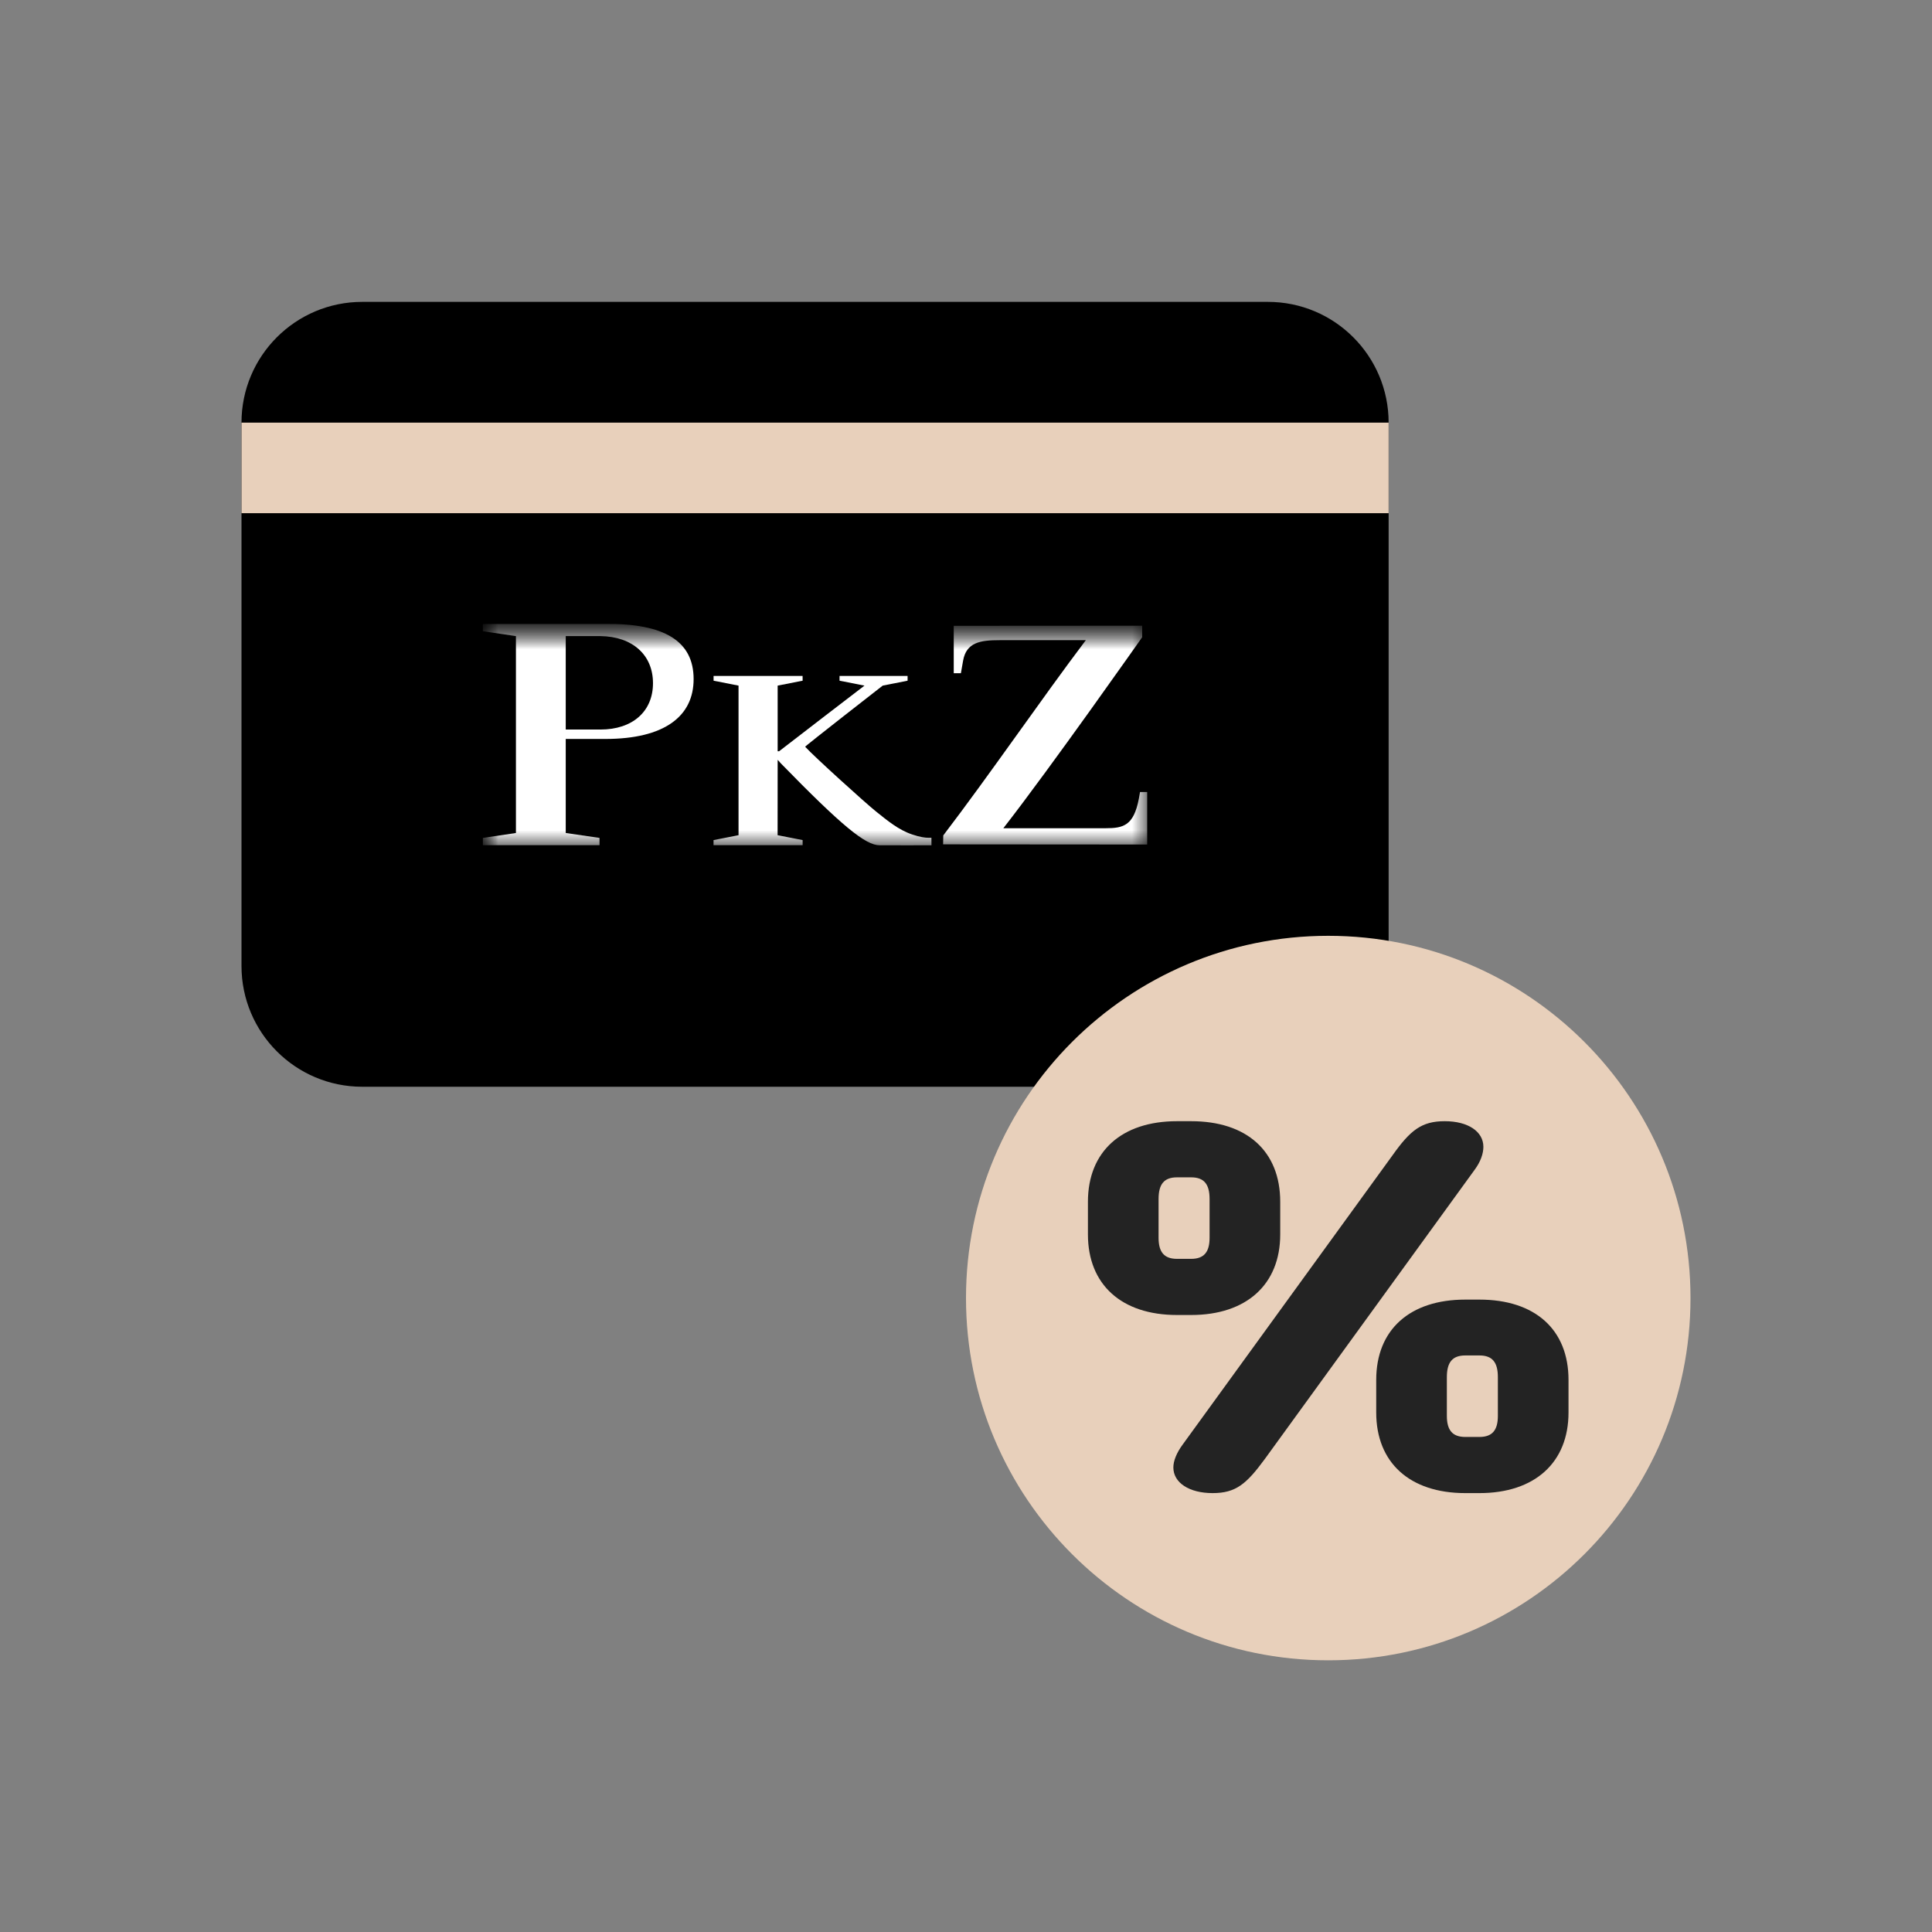
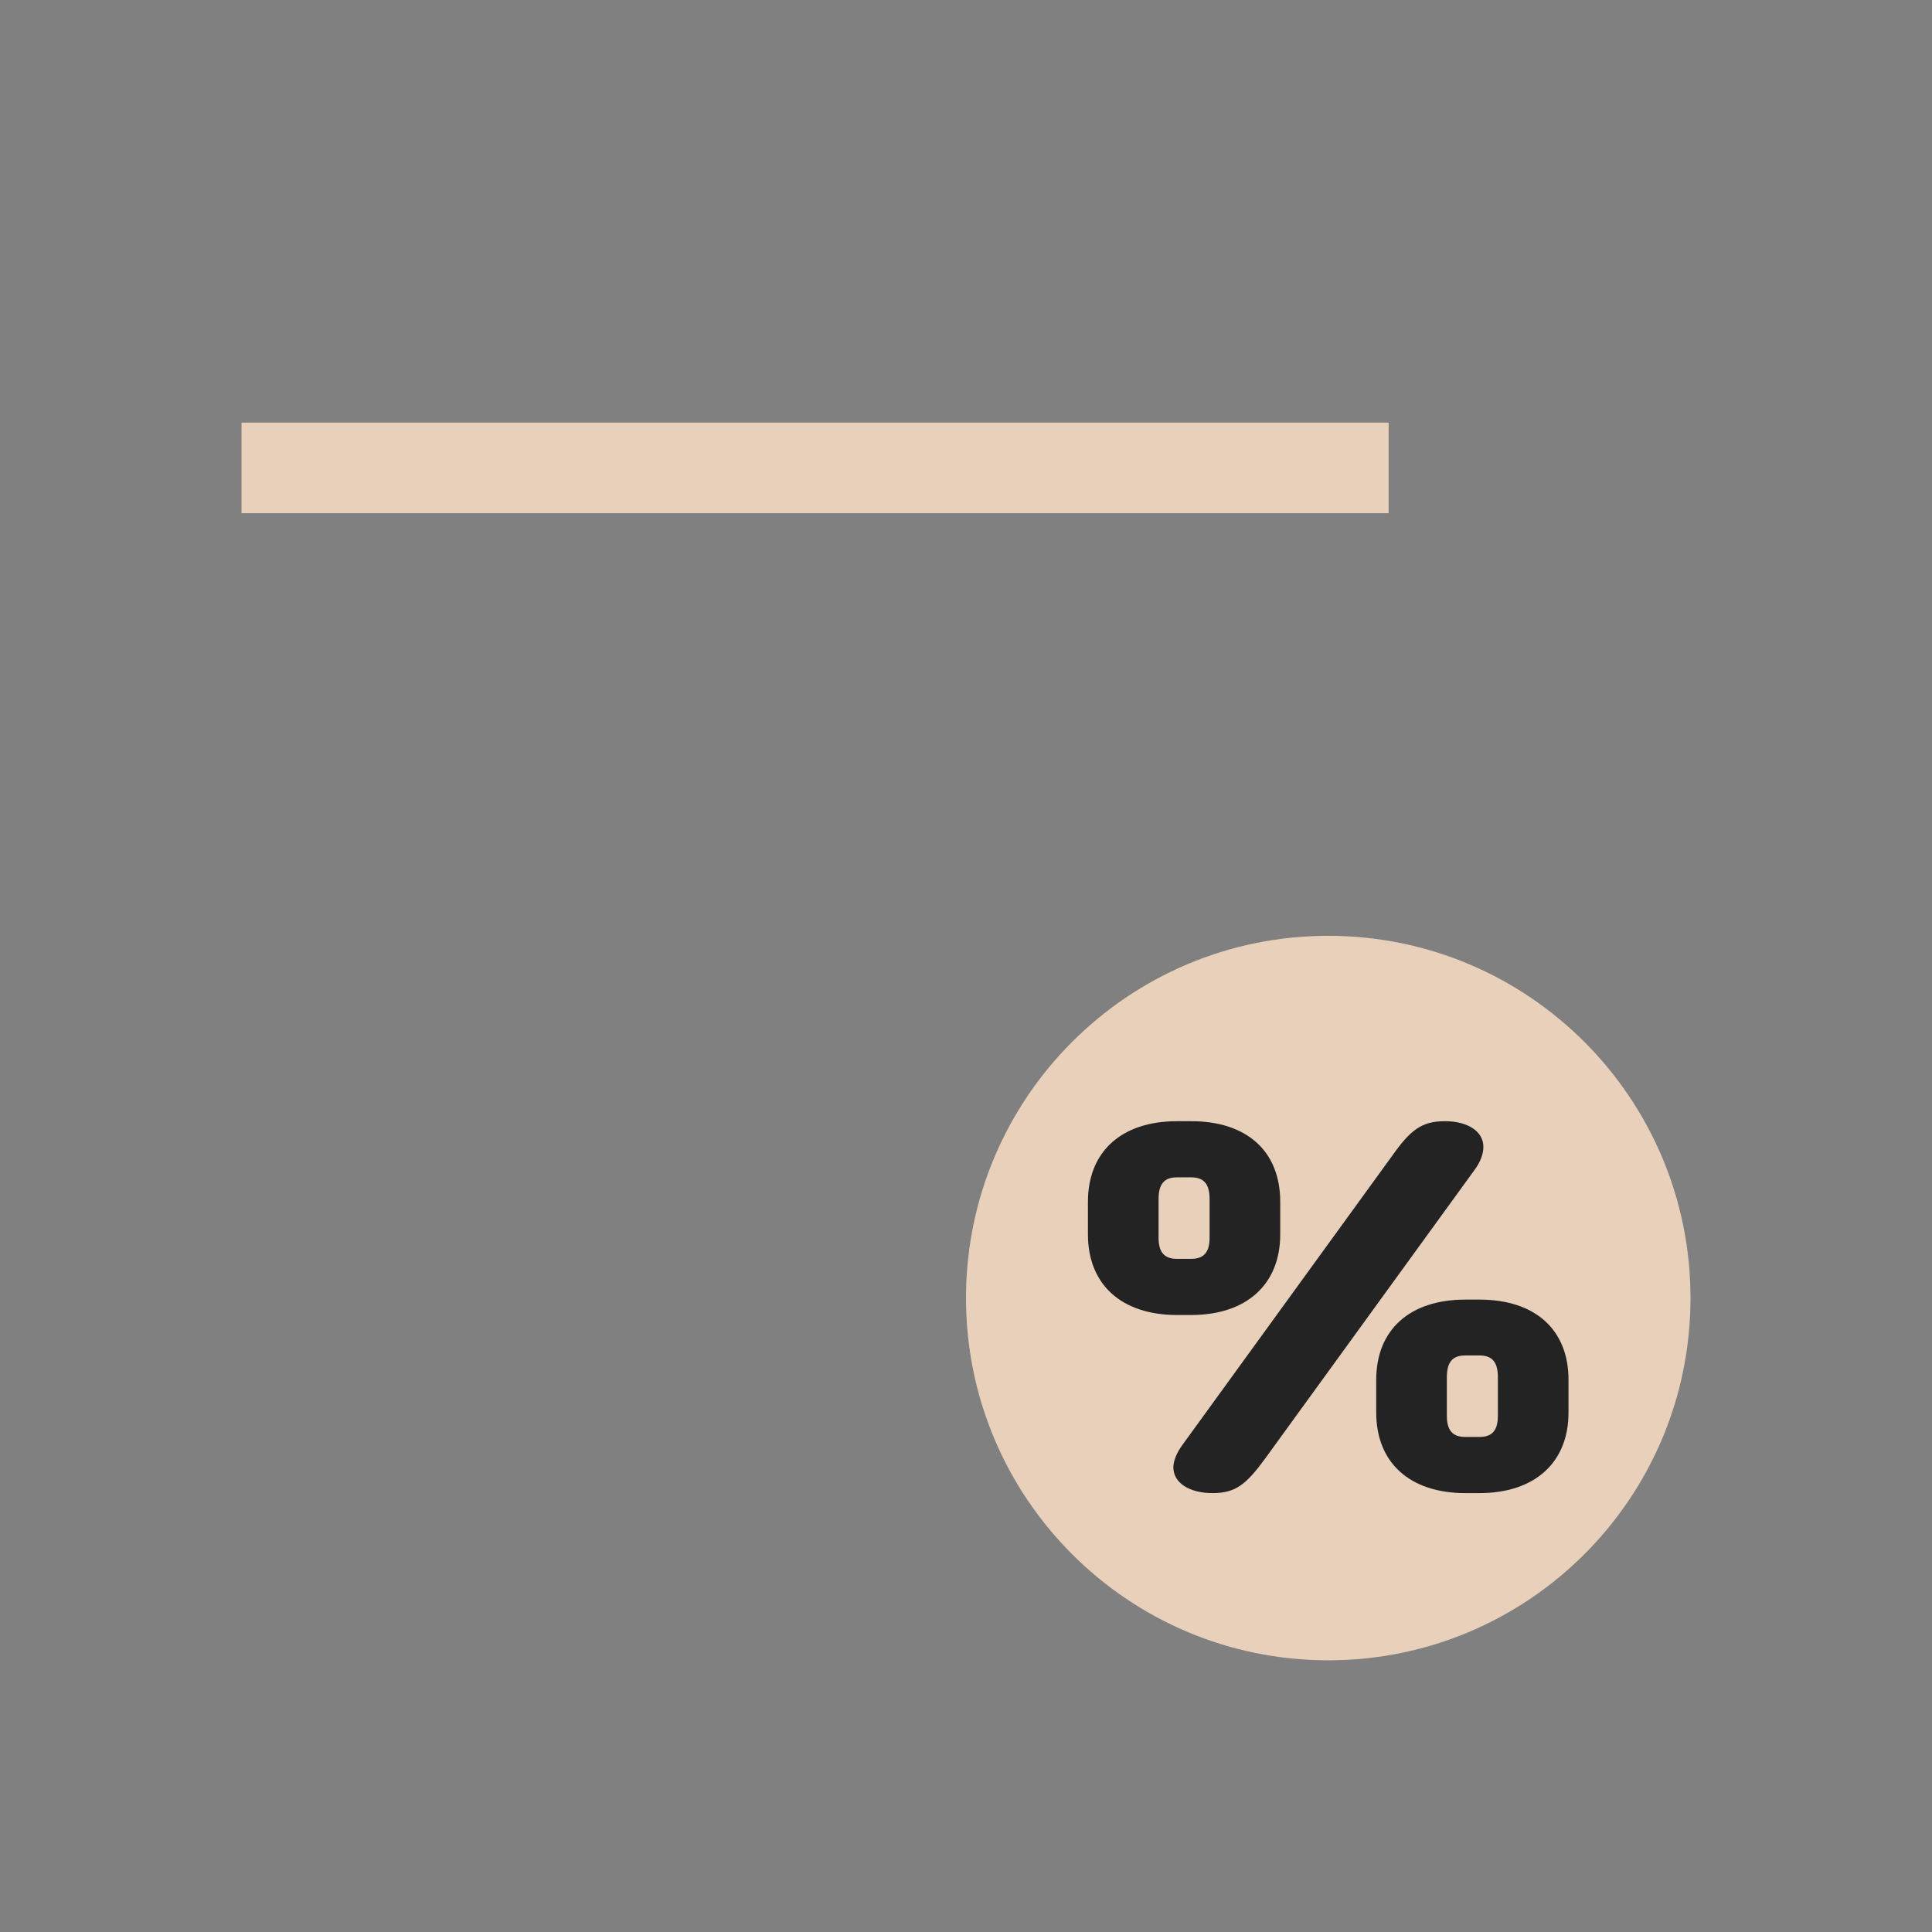
<svg xmlns="http://www.w3.org/2000/svg" width="64" height="64" viewBox="0 0 64 64" fill="none">
  <rect x="0" y="0" width="64" height="64" fill="#808080" stroke="none" />
-   <path d="M46 14C46 11.791 44.209 10 42 10H12C9.791 10 8 11.791 8 14V32C8 34.209 9.791 36 12 36H42C44.209 36 46 34.209 46 32V14Z" fill="black" />
  <rect x="8" y="14" width="38" height="3" fill="#E8D0BB" />
  <mask id="mask0_13340_21779" style="mask-type:luminance" maskUnits="userSpaceOnUse" x="16" y="20" width="22" height="9">
-     <path d="M38 20.668H16V28.001H38V20.668Z" fill="white" />
-   </mask>
+     </mask>
  <g mask="url(#mask0_13340_21779)">
    <mask id="mask1_13340_21779" style="mask-type:luminance" maskUnits="userSpaceOnUse" x="15" y="20" width="48" height="40">
      <path d="M15.809 59.681H62.053V20.67H15.809V59.681Z" fill="white" />
    </mask>
    <g mask="url(#mask1_13340_21779)">
      <path d="M36.63 27.436C37.218 27.436 37.557 27.346 37.726 26.459C37.728 26.452 37.765 26.236 37.765 26.236H38.002V27.976L31.242 27.971C31.242 27.971 31.247 27.669 31.247 27.675C32.819 25.613 34.476 23.185 35.97 21.206H33.12C32.474 21.206 32.01 21.276 31.903 21.89L31.831 22.301H31.594V20.731L37.837 20.727V21.107C37.837 21.107 34.809 25.42 33.237 27.436H36.63Z" fill="white" />
    </g>
    <mask id="mask2_13340_21779" style="mask-type:luminance" maskUnits="userSpaceOnUse" x="15" y="20" width="23" height="40">
-       <path d="M15.809 59.681H38.001V20.67H15.809V59.681Z" fill="white" />
-     </mask>
+       </mask>
    <g mask="url(#mask2_13340_21779)">
      <path d="M25.77 25.178L25.863 25.284C27.887 27.36 28.671 28.001 29.138 28.001C29.34 28.005 30.856 28.001 30.856 28.001L30.855 27.753C30.855 27.753 30.805 27.752 30.746 27.752C30.644 27.752 30.475 27.73 30.223 27.645C29.768 27.496 29.389 27.177 29.017 26.88C28.688 26.618 26.976 25.07 26.672 24.737C26.661 24.72 29.241 22.712 29.241 22.712L30.065 22.549V22.392L27.811 22.391V22.549L28.637 22.712C28.637 22.712 26.046 24.697 25.809 24.886L25.761 24.887V22.712L26.588 22.549L26.587 22.391H23.638V22.549L24.465 22.712V27.667L23.637 27.829V27.998H26.588V27.829L25.759 27.667L25.761 25.178H25.77Z" fill="white" />
-       <path d="M18.741 21.071V24.167H19.89C20.953 24.167 21.631 23.569 21.631 22.631C21.631 21.695 20.953 21.085 19.89 21.071H18.741ZM22.977 22.496C22.977 23.734 22.005 24.479 20.05 24.479H18.741V27.594L19.86 27.757V27.998H15.996V27.757L17.091 27.594V21.072L15.996 20.91V20.669H20.05C22.005 20.648 22.977 21.235 22.977 22.496Z" fill="white" />
    </g>
  </g>
  <path d="M44 55C50.627 55 56 49.627 56 43C56 36.373 50.627 31 44 31C37.373 31 32 36.373 32 43C32 49.627 37.373 55 44 55Z" fill="#E8D0BB" />
  <path d="M36.039 40.891V39.811C36.039 38.141 37.159 37.141 38.989 37.141H39.459C41.299 37.141 42.409 38.131 42.409 39.811V40.891C42.409 42.551 41.289 43.561 39.459 43.561H38.989C37.149 43.561 36.039 42.551 36.039 40.891ZM38.379 39.721V41.001C38.379 41.471 38.559 41.701 38.989 41.701H39.459C39.889 41.701 40.069 41.471 40.069 41.001V39.721C40.069 39.231 39.889 39.001 39.459 39.001H38.989C38.559 39.001 38.379 39.231 38.379 39.721ZM38.869 48.611C38.869 48.391 38.979 48.121 39.179 47.851L46.129 38.271C46.719 37.441 47.089 37.141 47.859 37.141C48.629 37.141 49.139 37.481 49.139 37.991C49.139 38.211 49.049 38.481 48.849 38.751L41.899 48.331C41.289 49.161 40.939 49.461 40.169 49.461C39.399 49.461 38.869 49.121 38.869 48.611ZM45.589 46.791V45.711C45.589 44.041 46.709 43.051 48.539 43.051H49.009C50.849 43.051 51.959 44.041 51.959 45.711V46.791C51.959 48.451 50.839 49.461 49.009 49.461H48.539C46.699 49.461 45.589 48.451 45.589 46.791ZM47.929 45.621V46.901C47.929 47.371 48.109 47.601 48.539 47.601H49.009C49.439 47.601 49.619 47.371 49.619 46.901V45.621C49.619 45.131 49.439 44.901 49.009 44.901H48.539C48.109 44.901 47.929 45.131 47.929 45.621Z" fill="#232323" />
</svg>